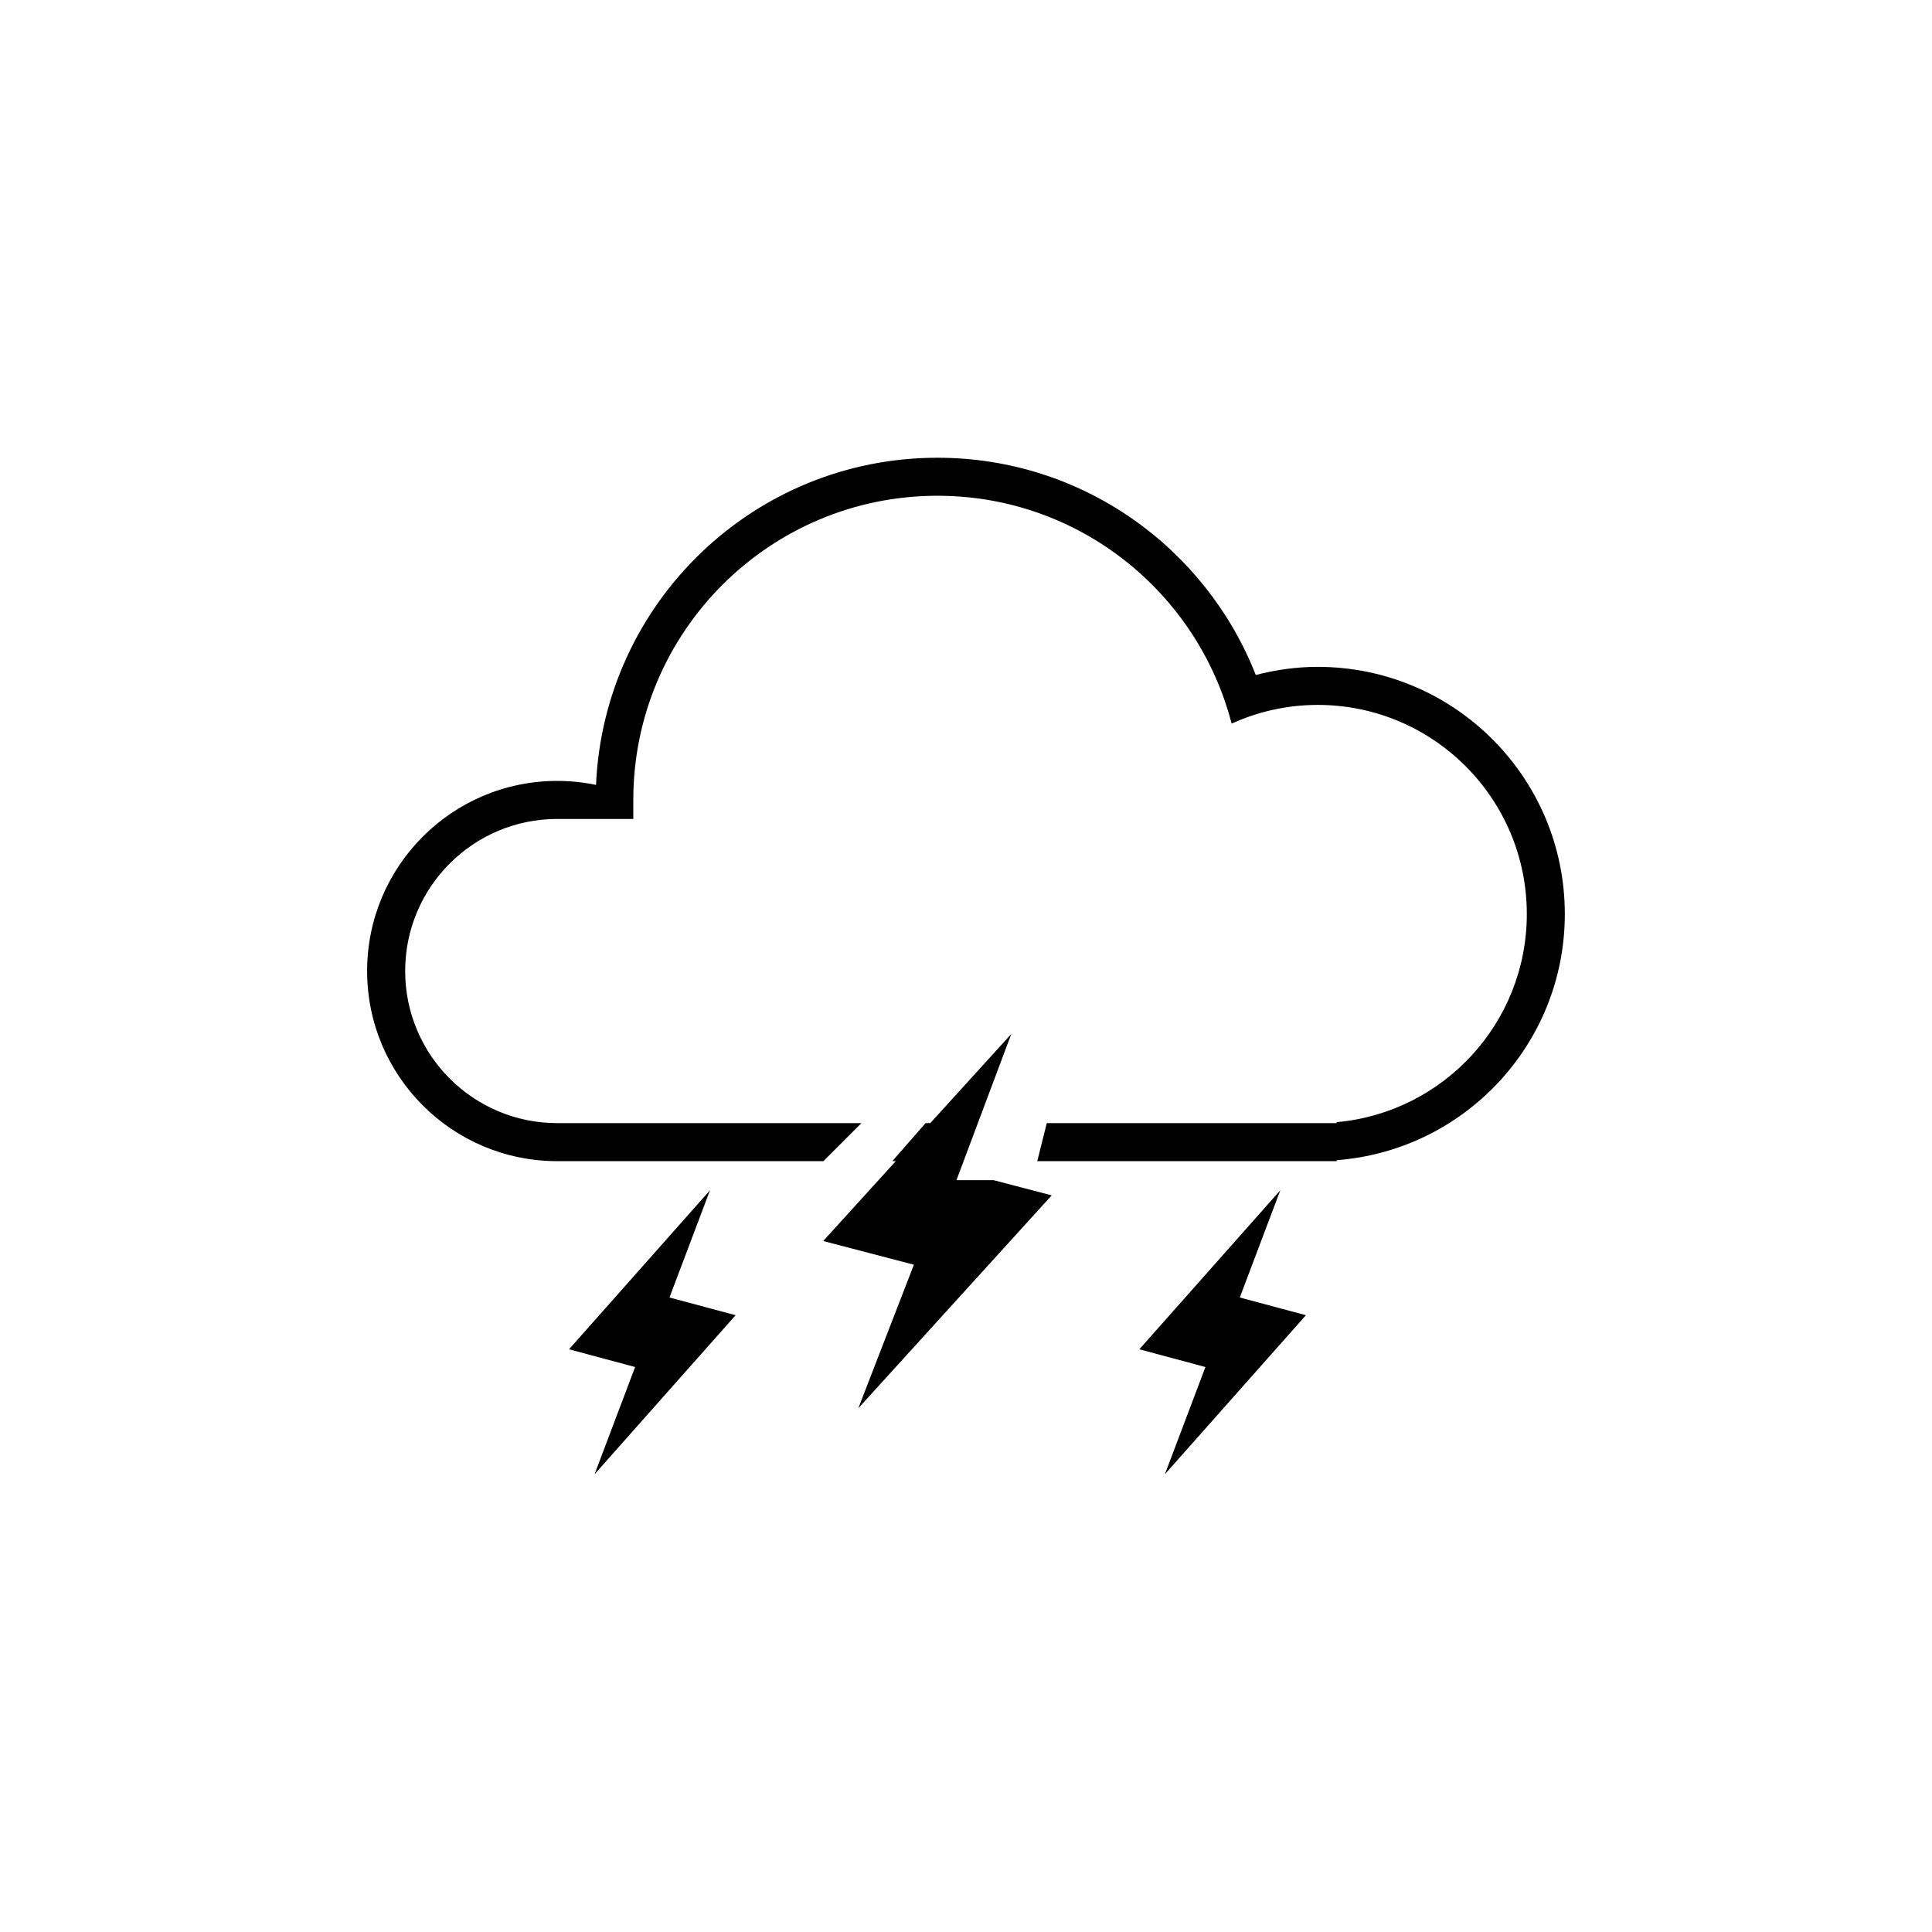
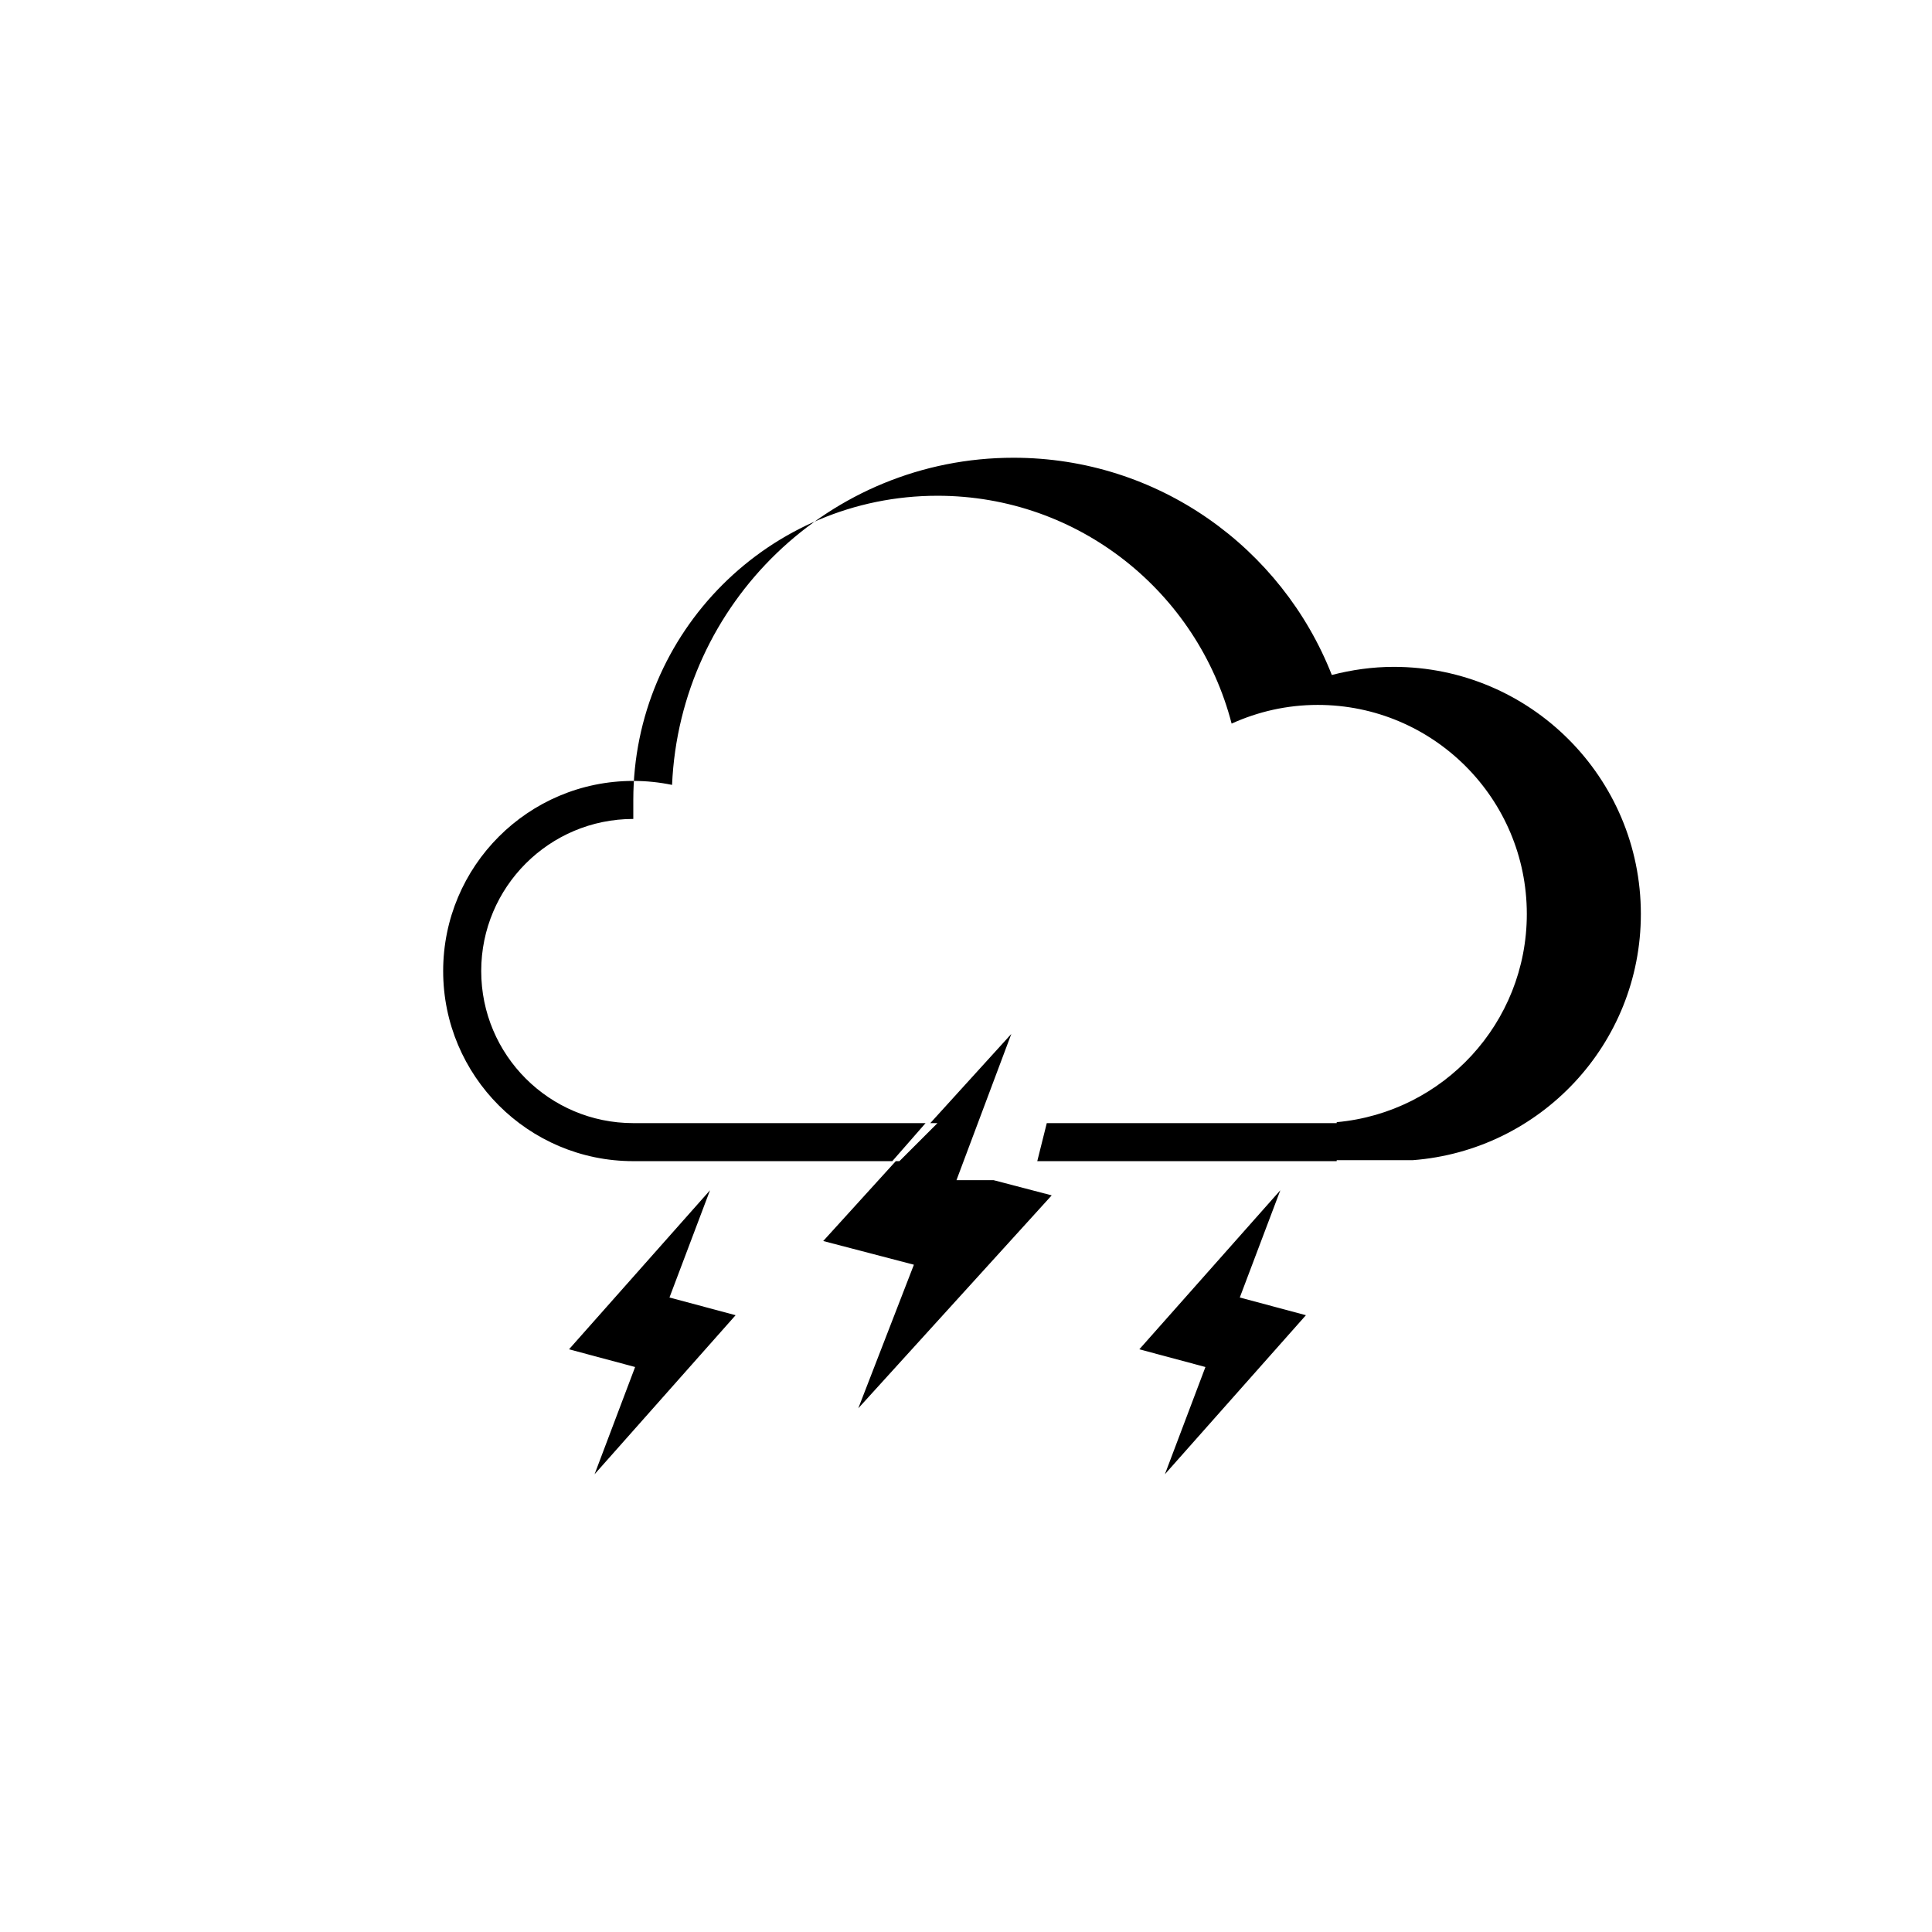
<svg xmlns="http://www.w3.org/2000/svg" fill="#000000" width="800px" height="800px" version="1.1" viewBox="144 144 512 512">
-   <path d="m498.24 451.46v0.258h-79.352l2.519-10.078 76.832 0.004v-0.258c28.238-2.551 50.383-26.258 50.383-55.16 0-30.605-24.812-55.418-55.418-55.418-8.141 0-15.852 1.797-22.812 4.953-8.996-34.711-40.434-60.379-77.953-60.379-44.516 0-80.609 36.094-80.609 80.609v5.039h-20.152c-22.258 0-40.305 18.047-40.305 40.305 0 22.258 18.047 40.305 40.305 40.305h80.609l-10.078 10.078h-70.535c-27.82 0-50.383-22.562-50.383-50.383 0-27.824 22.562-50.383 50.383-50.383 3.523 0 6.957 0.367 10.277 1.055 2.102-48.219 41.746-86.699 90.484-86.699 38.387 0 71.121 23.887 84.359 57.57 5.254-1.355 10.73-2.152 16.402-2.152 36.172 0 65.496 29.32 65.496 65.496 0.004 34.469-26.645 62.66-60.453 65.238zm-166.08 7.973-10.742 28.418 17.523 4.695-37.371 42.145 10.742-28.418-17.516-4.695zm49.23-7.715h-0.918l8.816-10.078h1.25l21.473-23.633-14.535 38.75h9.836l15.402 4.027-51.258 56.43 14.738-38.051-24.031-6.281zm101.91 7.715-10.742 28.418 17.523 4.695-37.371 42.145 10.742-28.418-17.516-4.695z" fill-rule="evenodd" />
+   <path d="m498.24 451.46v0.258h-79.352l2.519-10.078 76.832 0.004v-0.258c28.238-2.551 50.383-26.258 50.383-55.16 0-30.605-24.812-55.418-55.418-55.418-8.141 0-15.852 1.797-22.812 4.953-8.996-34.711-40.434-60.379-77.953-60.379-44.516 0-80.609 36.094-80.609 80.609v5.039c-22.258 0-40.305 18.047-40.305 40.305 0 22.258 18.047 40.305 40.305 40.305h80.609l-10.078 10.078h-70.535c-27.82 0-50.383-22.562-50.383-50.383 0-27.824 22.562-50.383 50.383-50.383 3.523 0 6.957 0.367 10.277 1.055 2.102-48.219 41.746-86.699 90.484-86.699 38.387 0 71.121 23.887 84.359 57.57 5.254-1.355 10.73-2.152 16.402-2.152 36.172 0 65.496 29.32 65.496 65.496 0.004 34.469-26.645 62.66-60.453 65.238zm-166.08 7.973-10.742 28.418 17.523 4.695-37.371 42.145 10.742-28.418-17.516-4.695zm49.23-7.715h-0.918l8.816-10.078h1.25l21.473-23.633-14.535 38.75h9.836l15.402 4.027-51.258 56.43 14.738-38.051-24.031-6.281zm101.91 7.715-10.742 28.418 17.523 4.695-37.371 42.145 10.742-28.418-17.516-4.695z" fill-rule="evenodd" />
</svg>